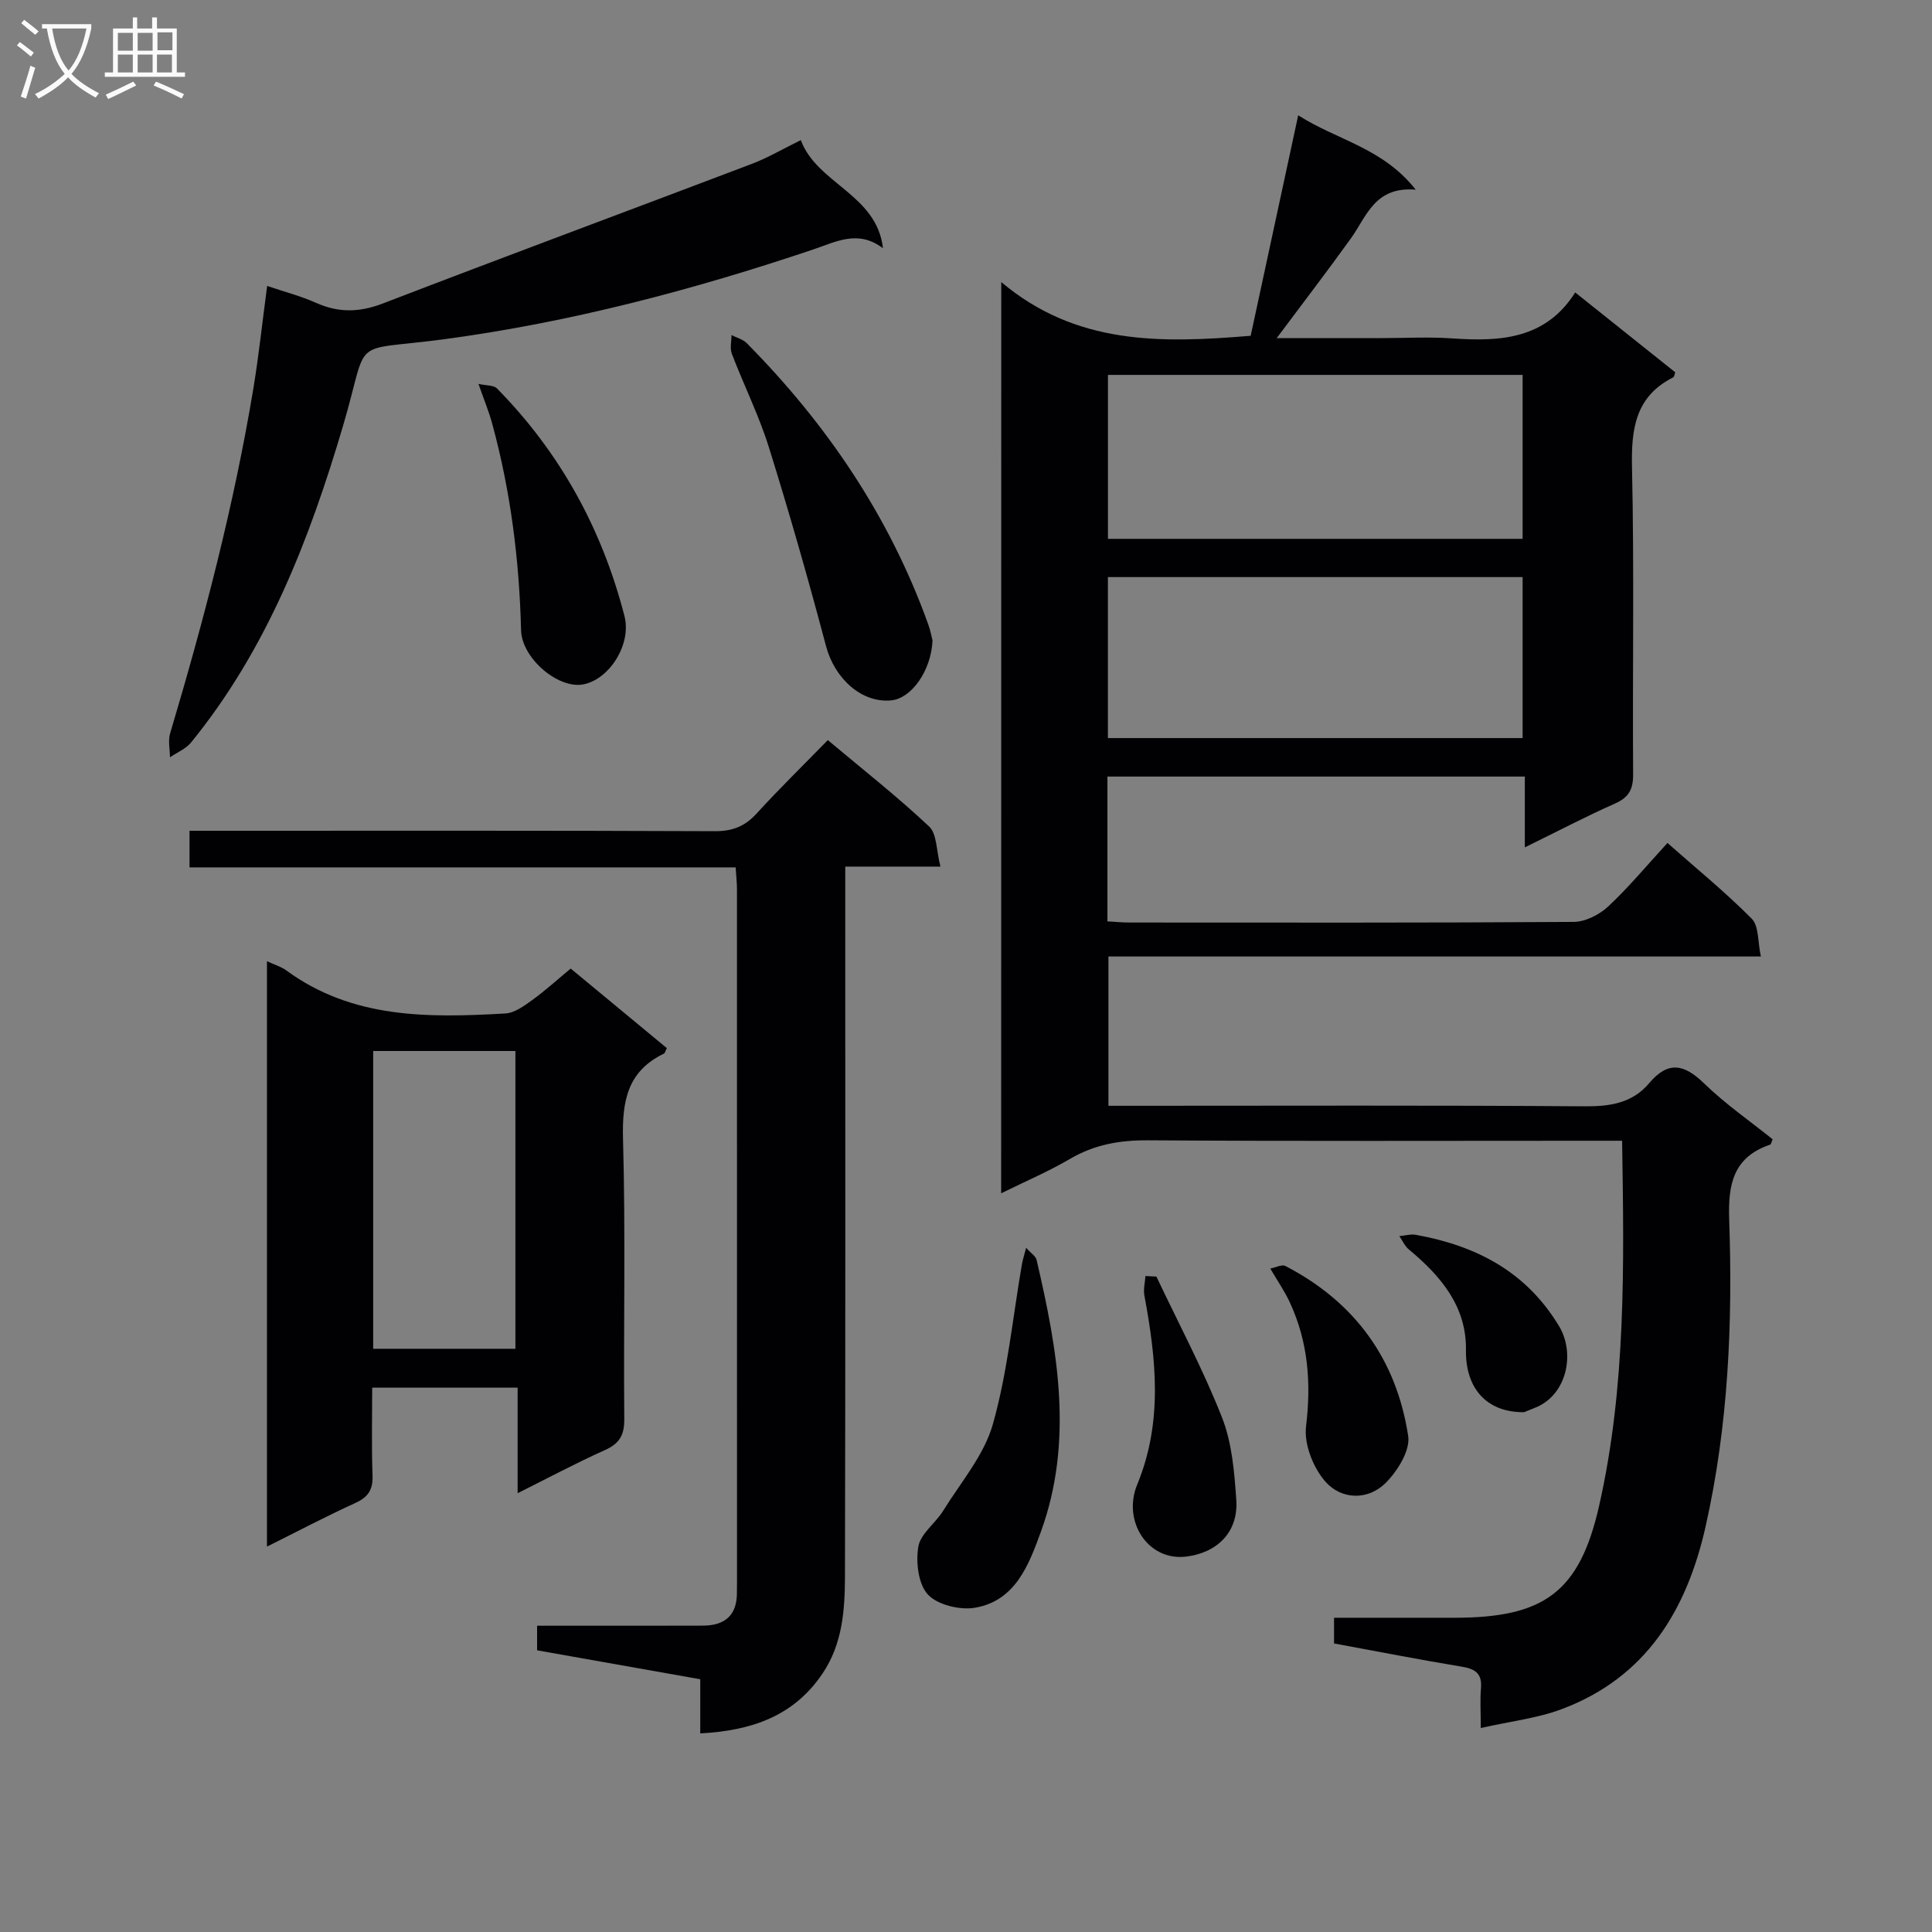
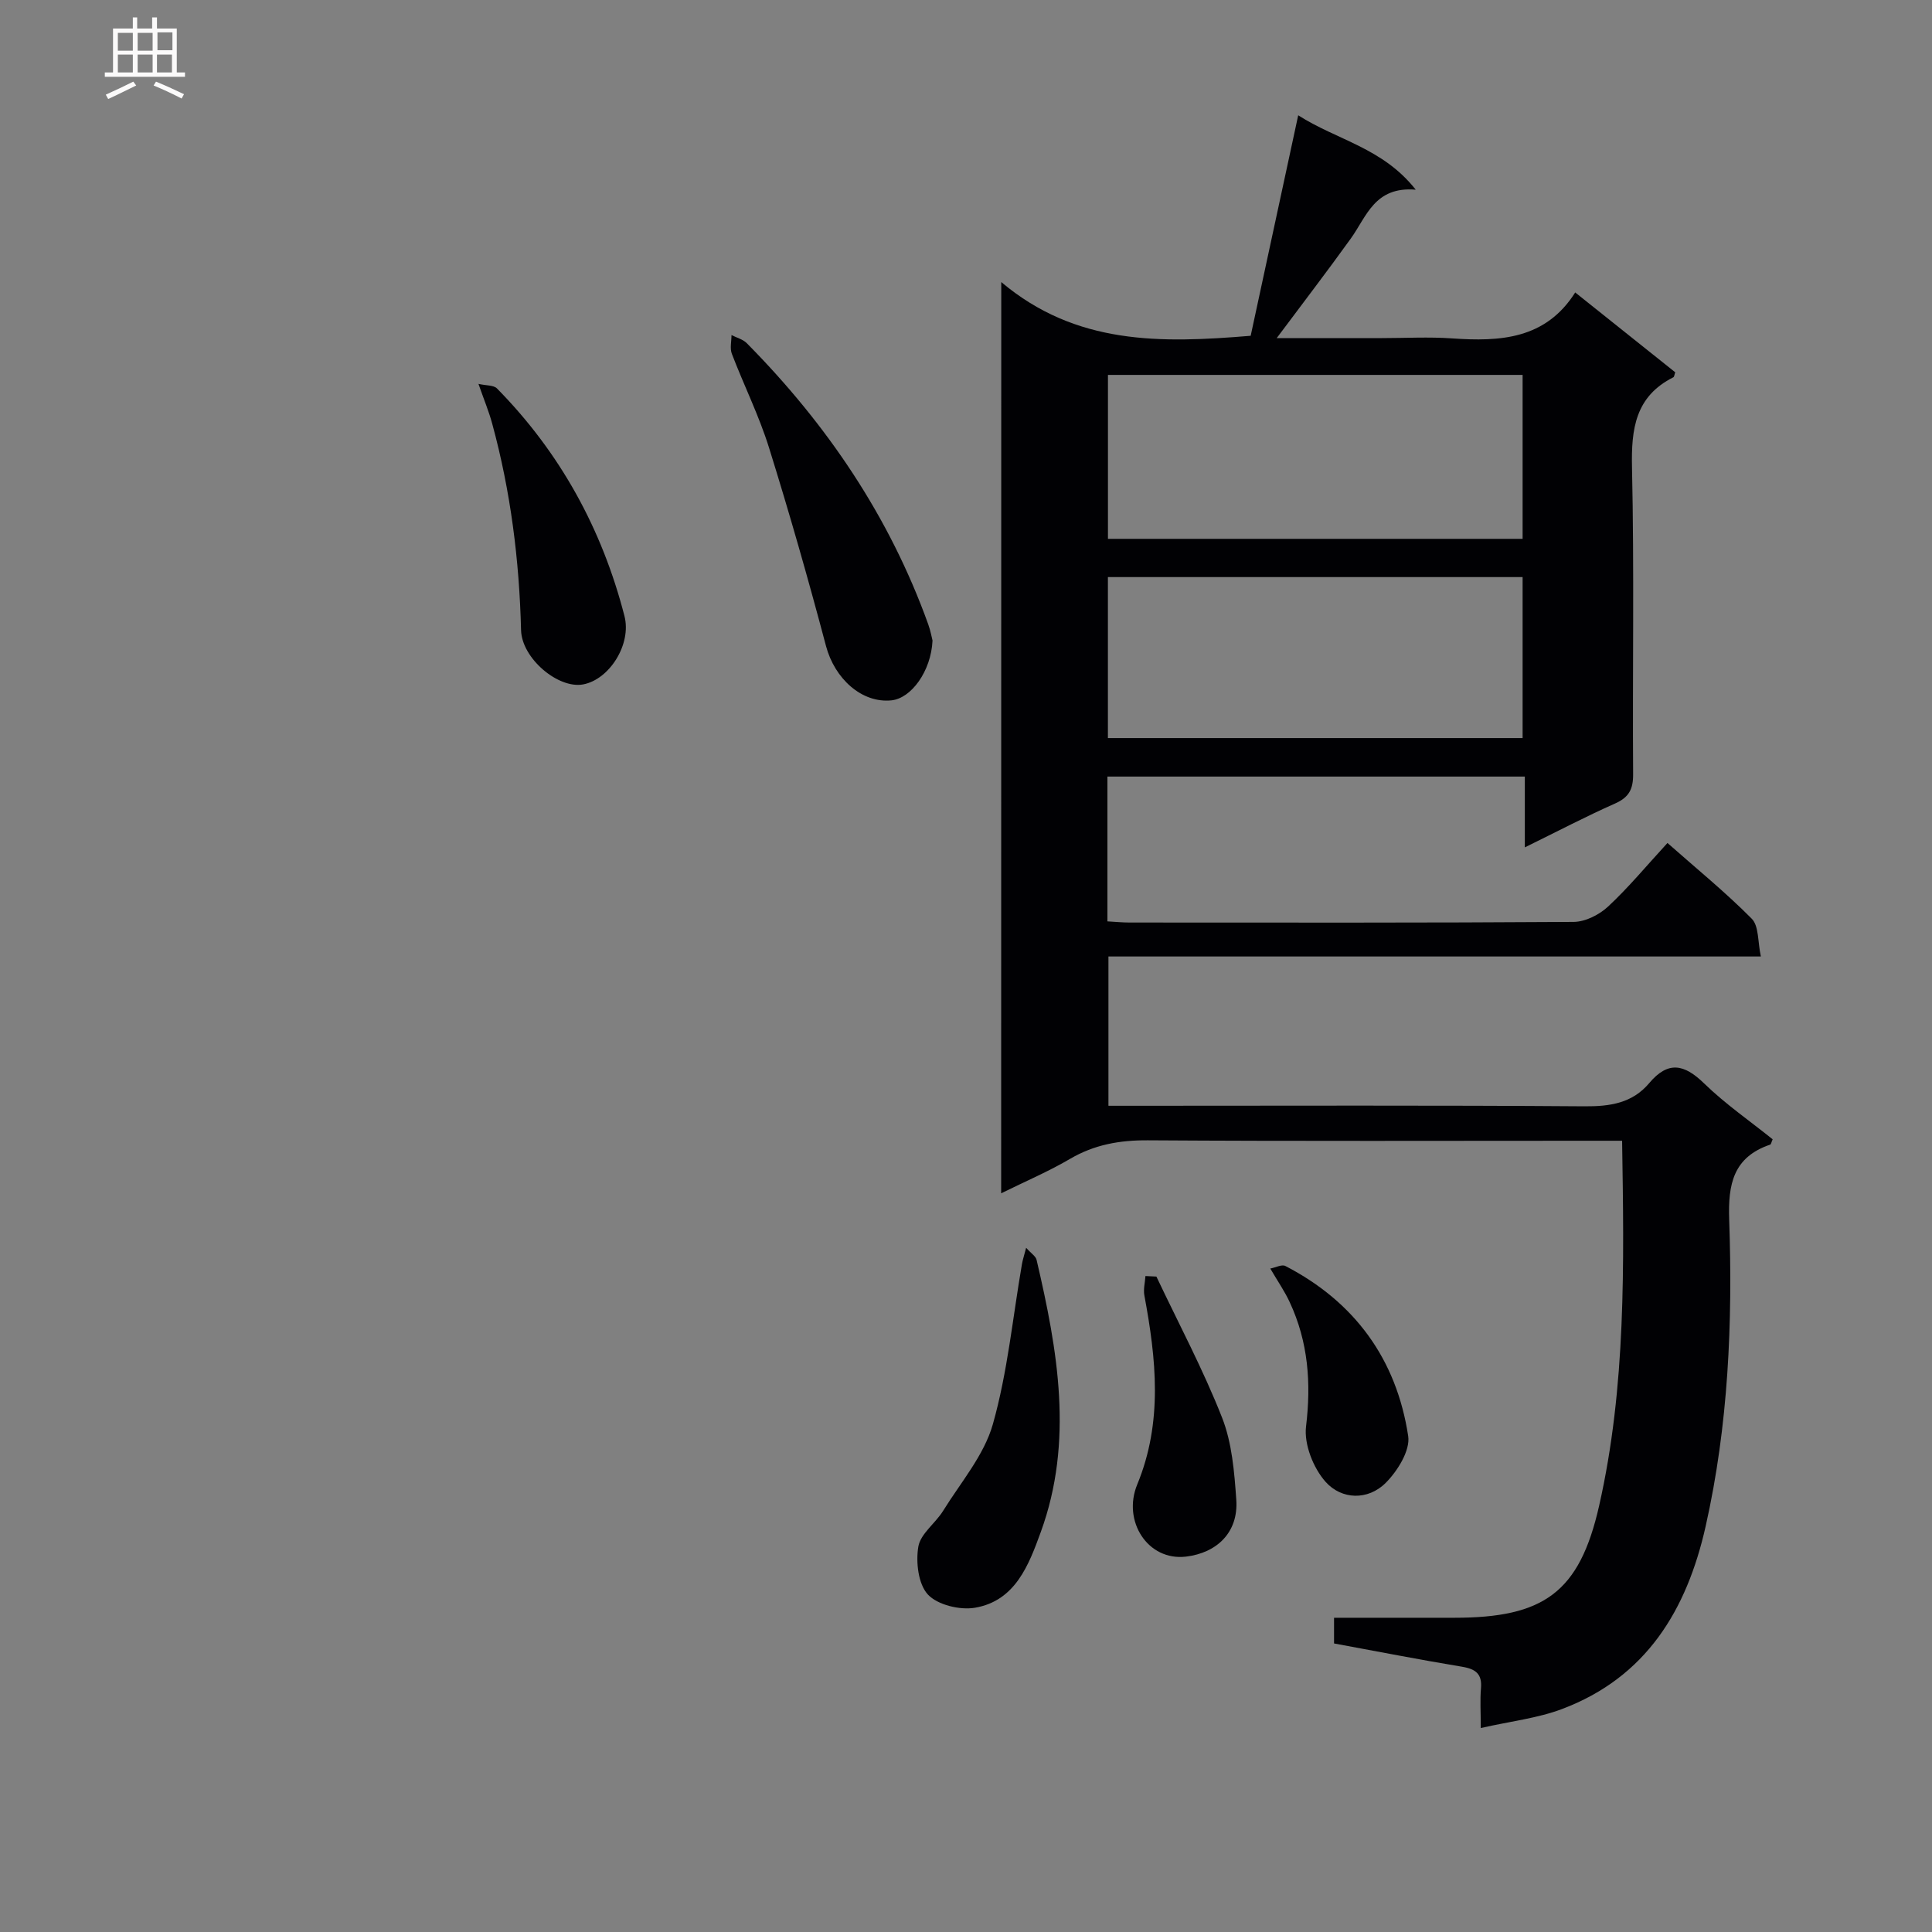
<svg xmlns="http://www.w3.org/2000/svg" enable-background="new 0 0 400 400" viewBox="0 0 400 400">
  <rect x="0" y="0" width="400" height="400" fill="#808080" stroke="none" />
  <g fill="#010104">
    <path d="m207.3 58.4c15.5 13.05 33.04 12.67 51.64 11.12 3.15-14.62 6.41-29.71 9.84-45.65 8.05 5.16 17.47 6.7 24.33 15.4-8.51-.71-10.16 5.55-13.43 10.1-4.9 6.82-10.02 13.49-15.35 20.63h21.8c4.83 0 9.68-.28 14.49.06 9.95.69 19.37.2 25.51-9.51 7.26 5.79 14.01 11.18 20.71 16.53-.18.49-.2.93-.39 1.03-7.87 3.96-8.74 10.67-8.56 18.7.47 21.15.09 42.33.23 63.49.02 3.1-.86 4.78-3.74 6.06-6.05 2.68-11.93 5.77-18.68 9.08 0-5.25 0-9.78 0-14.66-29.19 0-57.73 0-86.42 0v29.98c1.65.09 3.1.24 4.55.24 30.66.01 61.33.08 91.99-.13 2.42-.02 5.31-1.49 7.13-3.19 4.24-3.95 7.96-8.45 12.28-13.15 5.97 5.28 12.01 10.19 17.45 15.68 1.5 1.51 1.22 4.77 1.89 7.82-45.46 0-90.06 0-135.08 0v30.91h5.58c31 0 61.99-.12 92.99.11 5.31.04 9.91-.66 13.4-4.81 3.91-4.64 7.24-3.94 11.36.07 4.38 4.26 9.48 7.78 14.19 11.57-.27.6-.33 1.04-.51 1.1-7.63 2.59-8.75 8.16-8.49 15.55.74 21.31-.17 42.57-4.88 63.5-3.91 17.36-12.32 31.25-29.74 37.81-5.03 1.9-10.55 2.51-16.81 3.93 0-3.37-.17-5.81.04-8.21.26-3.01-1.11-4.01-3.91-4.48-8.82-1.46-17.59-3.18-26.51-4.82 0-1.83 0-3.29 0-5.32h24.91c18.47 0 25.9-5.2 29.97-23.18 5.59-24.66 5.17-49.81 4.76-75.58-2.3 0-4.24 0-6.18 0-30.66 0-61.33.11-91.99-.09-5.84-.04-11.09.88-16.16 3.86-4.41 2.59-9.16 4.61-14.23 7.11.02-62.59.02-124.72.02-188.66zm107.94 19.22c-28.88 0-57.4 0-85.85 0v33.94h85.85c0-11.48 0-22.7 0-33.94zm0 41.86c-28.87 0-57.4 0-85.86 0v33.33h85.86c0-11.25 0-22.31 0-33.33z" />
-     <path d="m171.39 153.23c7.38 6.19 14.45 11.75 20.98 17.89 1.62 1.52 1.47 4.93 2.34 8.3-7.21 0-13.28 0-19.71 0v6.55c0 46.82.05 93.64-.06 140.46-.02 6.95-.51 13.91-4.64 20.05-5.98 8.88-14.76 11.84-25.32 12.4 0-3.69 0-7.29 0-11.21-11.45-2.03-22.5-3.99-33.78-5.99 0-1.49 0-2.92 0-5.09h21.34c4.33 0 8.66 0 13-.02 4.63-.02 7.1-2.22 7.03-6.97-.01-.67.02-1.33.02-2 0-47.82 0-95.64-.01-143.46 0-1.31-.15-2.62-.27-4.56-37.7 0-75.24 0-113.07 0 0-2.73 0-4.81 0-7.58h5.27c34.49 0 68.98-.06 103.47.09 3.67.02 6.24-1 8.68-3.67 4.6-5.05 9.49-9.82 14.73-15.19z" />
-     <path d="m55.27 199.01c1.65.77 2.97 1.14 4 1.9 13.73 10.07 29.51 9.82 45.36 8.92 1.9-.11 3.86-1.55 5.52-2.75 2.68-1.93 5.13-4.17 8.01-6.55 6.72 5.57 13.34 11.04 19.9 16.47-.32.63-.39 1.05-.62 1.15-7.56 3.65-8.66 9.86-8.45 17.67.54 19.31.09 38.65.26 57.98.03 3.35-1.01 5.09-4.04 6.44-5.89 2.64-11.59 5.69-18.04 8.91 0-7.54 0-14.55 0-21.85-10.14 0-19.73 0-30.11 0 0 6-.15 12.09.07 18.17.11 2.93-.88 4.48-3.55 5.7-6.03 2.75-11.89 5.84-18.31 9.04 0-40.59 0-80.61 0-121.2zm51.44 80.24c0-20.73 0-41.15 0-61.65-9.99 0-19.7 0-29.45 0v61.65z" />
-     <path d="m55.31 59.2c3.56 1.21 6.95 2.08 10.1 3.49 4.67 2.09 8.99 2.01 13.83.15 25.4-9.77 50.92-19.23 76.36-28.89 3.4-1.29 6.57-3.16 10.2-4.94 3.35 9.05 15.74 11.21 17.01 22.39-5.15-3.9-9.65-1.36-14.42.24-24.88 8.38-50.15 15.05-76.27 18.57-20.23 2.72-15.48-1.08-21.08 17.9-6.96 23.56-15.74 46.27-31.48 65.61-1.08 1.33-2.9 2.06-4.37 3.07-.01-1.65-.42-3.43.03-4.94 7.02-23.55 13.24-47.29 17.26-71.56 1.1-6.7 1.82-13.48 2.83-21.09z" />
    <path d="m193.07 132.62c-.3 6.37-4.42 11.96-8.5 12.38-6.16.63-11.76-4.5-13.55-11.23-3.65-13.77-7.56-27.48-11.8-41.07-2.07-6.64-5.21-12.94-7.7-19.45-.43-1.14-.07-2.58-.07-3.88 1.06.55 2.36.87 3.16 1.68 16.58 16.77 29.54 35.88 37.56 58.18.5 1.37.75 2.83.9 3.39z" />
    <path d="m212.45 258.34c1.04 1.17 1.98 1.74 2.16 2.49 4.38 18.73 7.73 37.57.87 56.37-2.46 6.75-5.25 14.26-13.65 15.67-3.11.52-7.72-.59-9.72-2.74-2-2.16-2.52-6.7-1.98-9.91.45-2.68 3.54-4.84 5.14-7.43 3.64-5.88 8.47-11.49 10.29-17.92 3.05-10.77 4.11-22.1 6.03-33.19.16-.88.45-1.76.86-3.34z" />
    <path d="m99.06 79.48c1.62.37 3.14.24 3.83.94 13.08 13.29 21.76 29.11 26.4 47.13 1.5 5.82-3.1 13.13-8.56 14.15-5.15.96-12.7-5.38-12.85-11.23-.36-14.47-2.15-28.72-5.96-42.7-.67-2.5-1.68-4.92-2.86-8.29z" />
    <path d="m239.42 264.3c4.59 9.7 9.67 19.22 13.59 29.19 2.07 5.26 2.55 11.29 2.95 17.02.47 6.78-4.05 11.01-10.41 11.77-7.92.94-13.22-7.36-10.1-14.93 5.34-12.95 3.93-25.98 1.48-39.14-.24-1.28.14-2.68.22-4.02.75.03 1.51.07 2.27.11z" />
    <path d="m263 262.64c1.11-.21 2.39-.91 3.12-.53 14.39 7.44 23.02 19.34 25.43 35.21.45 2.98-2.2 7.23-4.64 9.68-3.71 3.71-9.17 3.49-12.46-.2-2.54-2.85-4.49-7.77-4.05-11.45 1.09-9.04.45-17.52-3.37-25.73-1.01-2.2-2.41-4.22-4.03-6.98z" />
-     <path d="m315.54 292.38c-7.94.06-12.15-5.14-12.03-12.85.14-9.07-5.23-15.37-11.82-20.84-.84-.7-1.32-1.83-1.97-2.76 1.15-.1 2.35-.47 3.44-.27 12.44 2.25 22.81 7.58 29.63 18.91 3.38 5.61 1.68 14.41-5.17 16.97-.9.35-1.79.73-2.08.84z" />
  </g>
-   <path d="m6.4 11.7c-1-.8-1.9-1.6-2.9-2.3l.6-.7c.9.7 1.9 1.4 2.9 2.2zm-2.1 8.3c.7-2.1 1.4-4.2 2-6.4.2.1.6.3 1 .4-.7 2.3-1.3 4.4-1.9 6.4zm3-12.8c-1.1-.9-2.1-1.7-2.9-2.4l.6-.7c1 .8 2 1.5 3 2.4zm1.4-1.3v-.9h10.2v.9c-.9 4.2-2.3 7.3-4.1 9.4 1.3 1.4 3.2 2.7 5.7 4-.2.2-.4.5-.7.9-2.5-1.4-4.4-2.7-5.7-4.2-1.4 1.5-3.5 3-6.1 4.4 0 0 0 0-.1-.1-.3-.4-.5-.7-.7-.8 2.7-1.3 4.7-2.8 6.2-4.2-1.8-2.2-3-5.3-3.7-9.4zm9.2 0h-7.1c.6 3.8 1.7 6.7 3.4 8.7 1.7-2 2.9-4.8 3.7-8.7z" fill="#fbfafa" />
  <path d="m31.6 3.6h.9v2.3h4.1v9.1h1.7v.9h-16.6v-.9h1.7v-9.1h4.1v-2.3h.9v2.3h3.1v-2.3zm-4 13.3.6.8c-1.9.9-3.8 1.9-5.8 2.8-.2-.3-.3-.6-.5-.9 2-.9 3.9-1.8 5.7-2.7zm-3.2-10.1v3.7h3.1v-3.7zm0 4.5v3.7h3.1v-3.7zm4.1-4.5v3.7h3.1v-3.7zm0 4.5v3.7h3.1v-3.7zm9.1 9.1c-2.1-1.1-4.1-2-5.8-2.7l.5-.8c2.2.9 4.1 1.8 5.8 2.6zm-1.9-13.7h-3.1v3.7h3.1v-3.6zm-3.2 4.6v3.7h3.1v-3.7z" fill="#fbfafa" />
</svg>